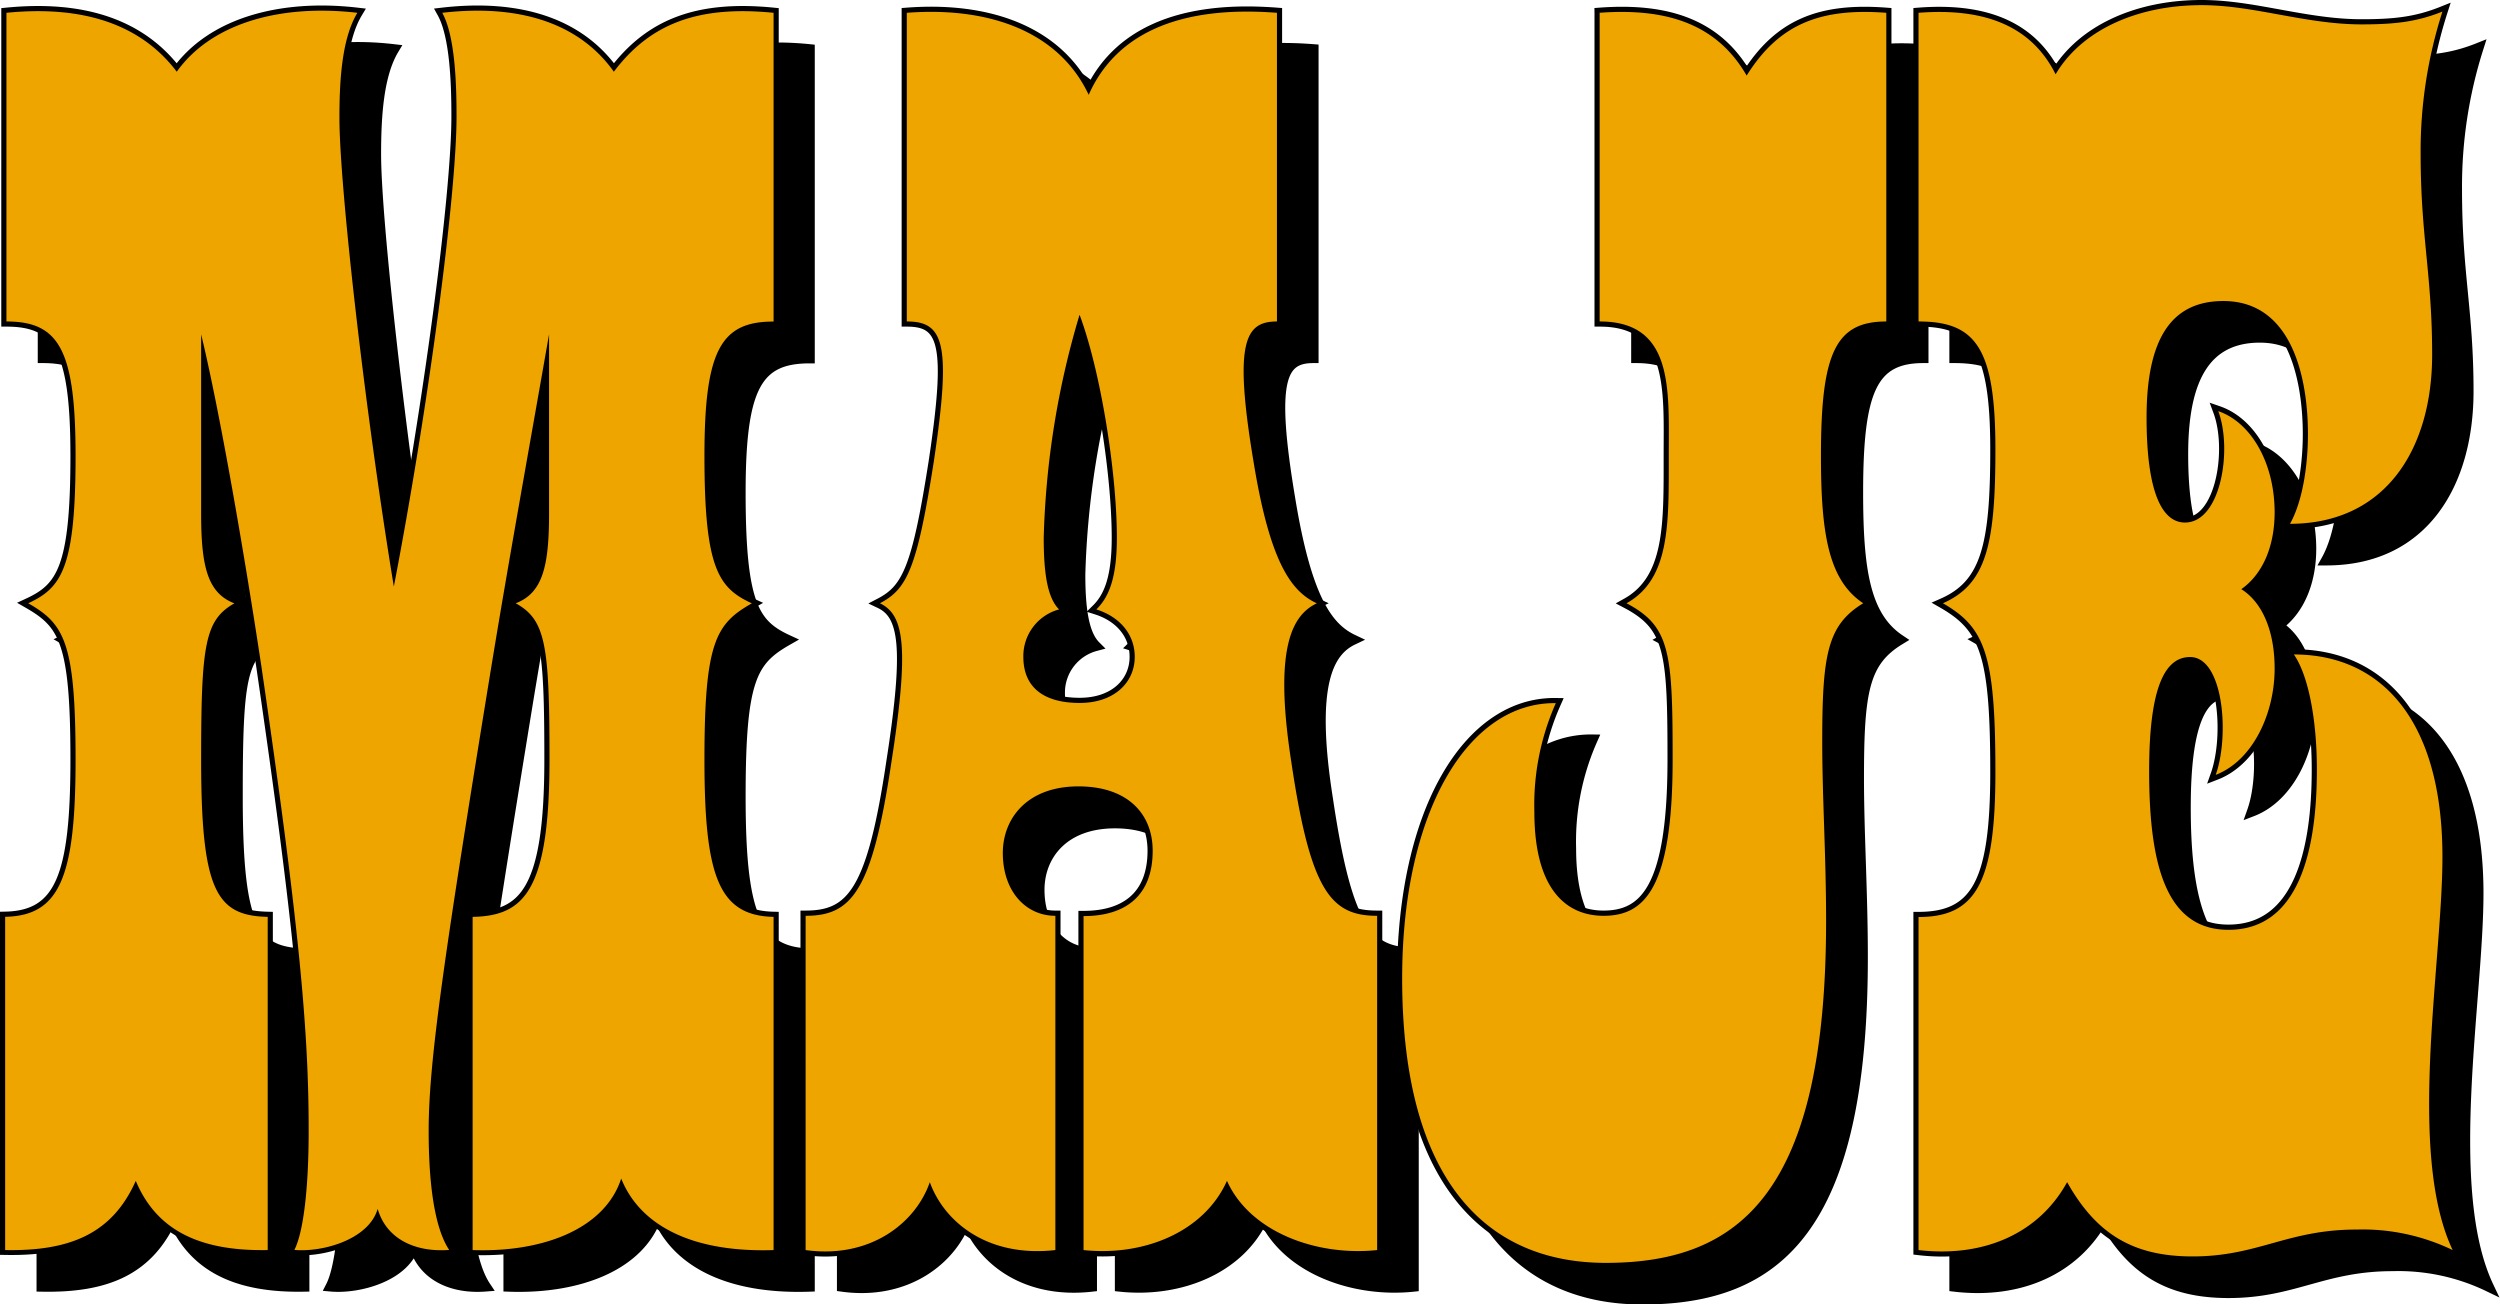
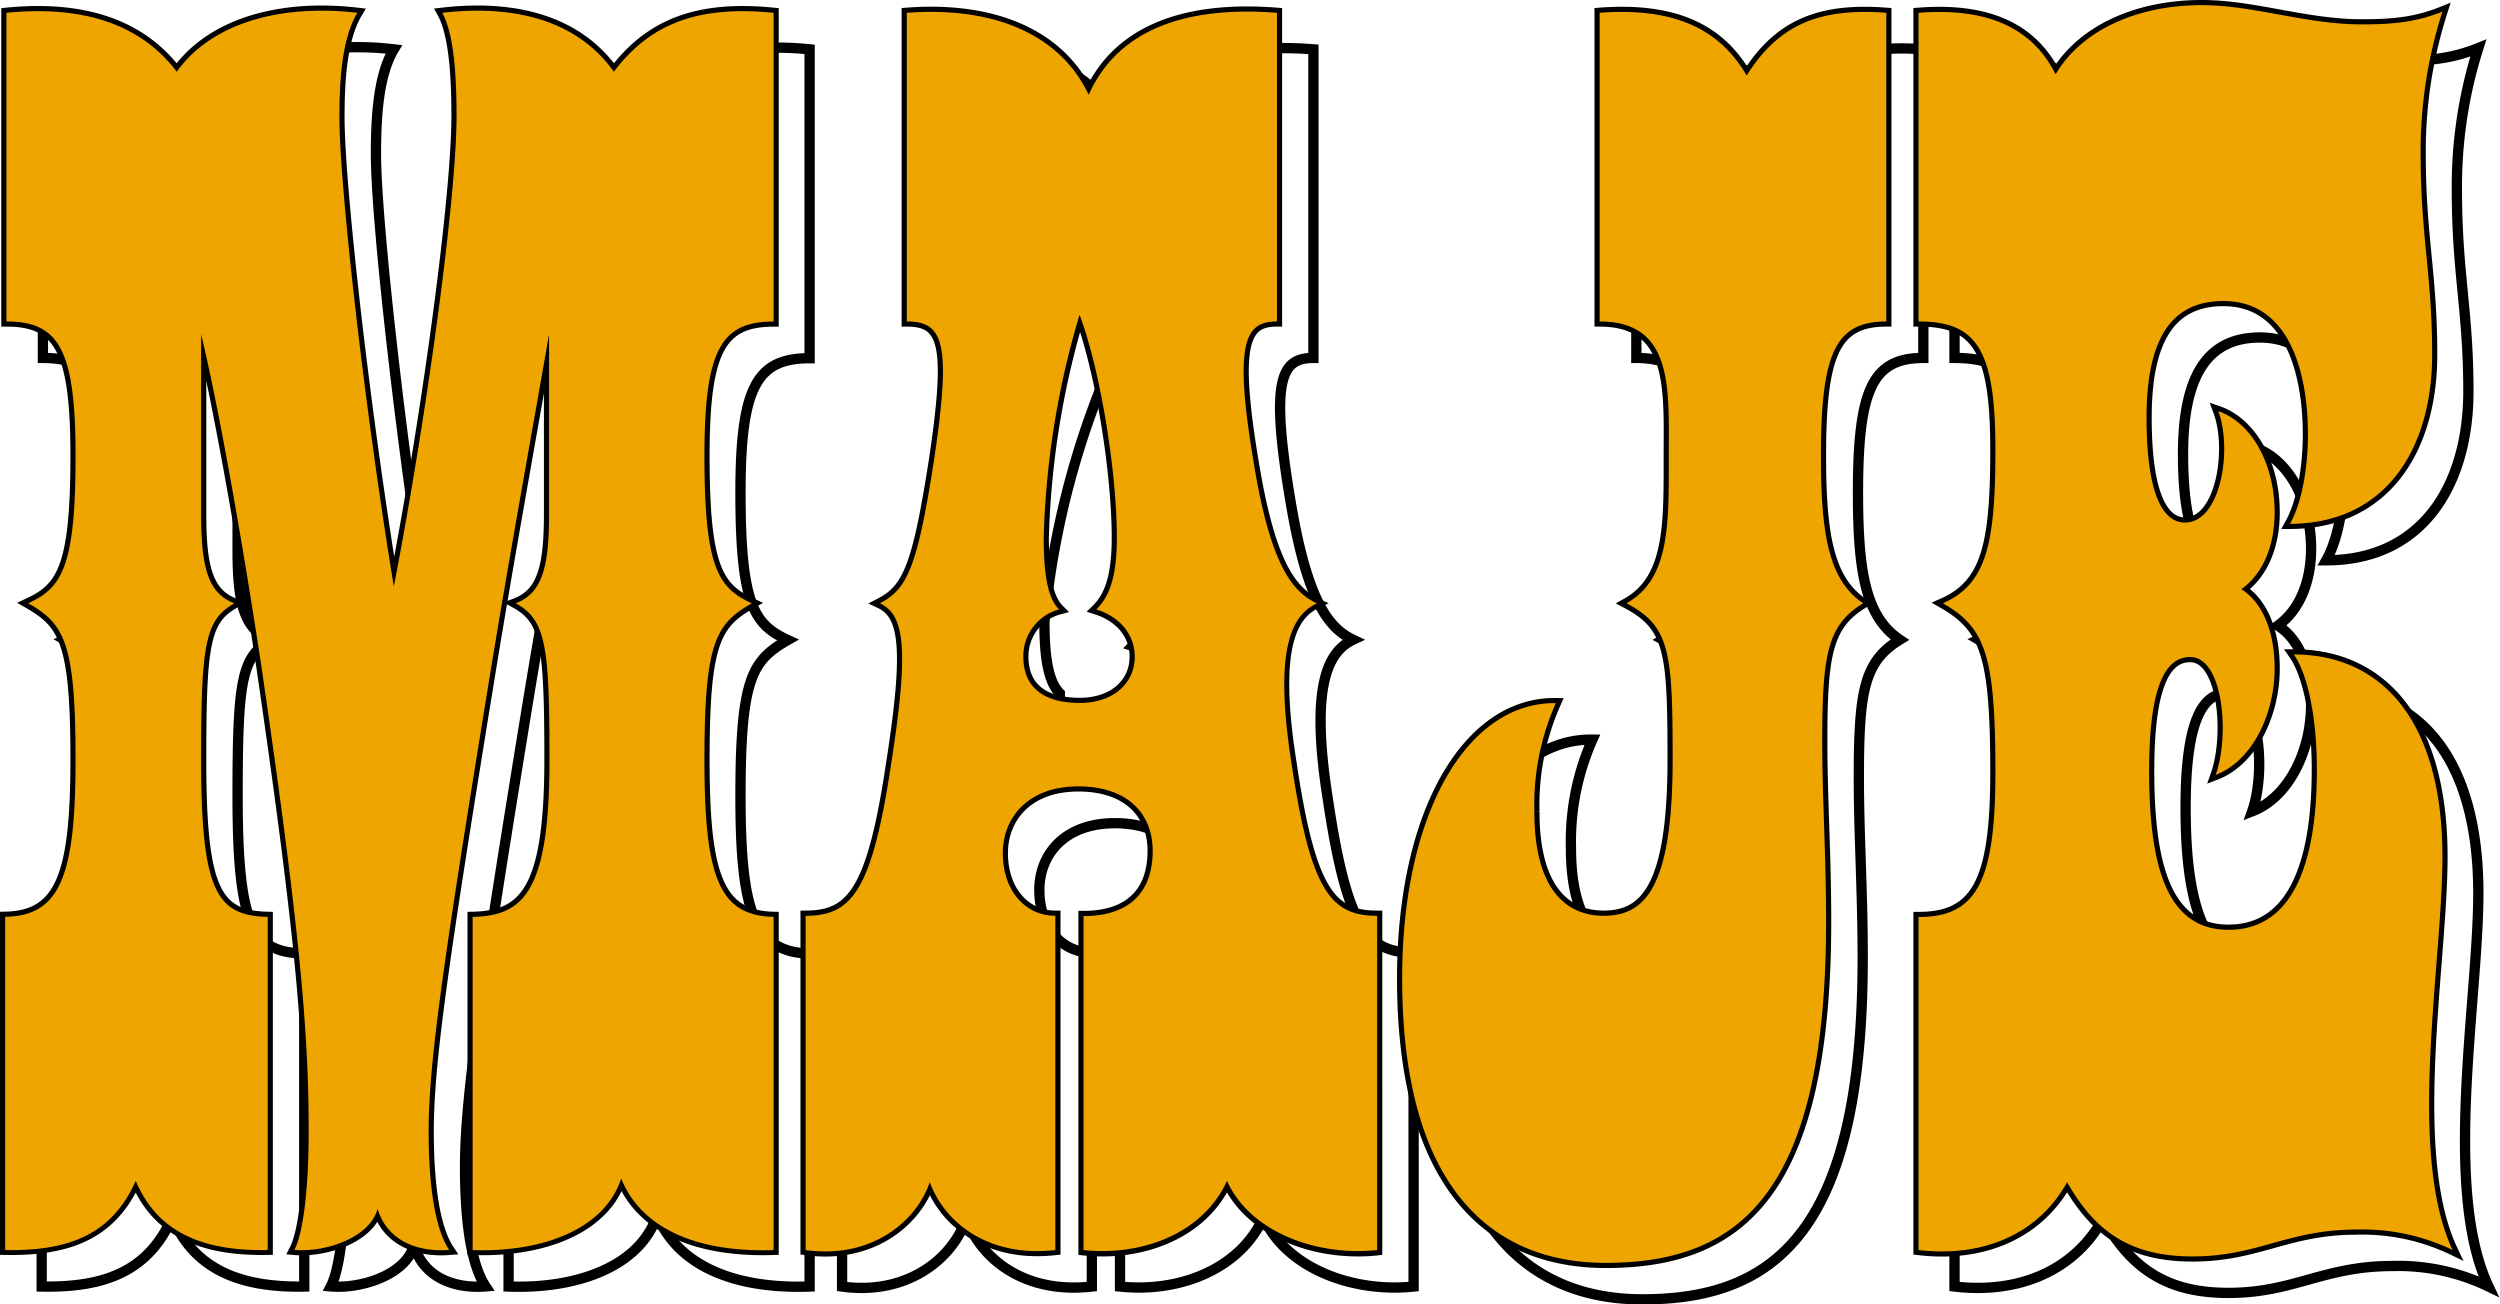
<svg xmlns="http://www.w3.org/2000/svg" id="Calque_1" data-name="Calque 1" viewBox="0 0 349.64 182.44">
  <defs>
    <style>.cls-1,.cls-3{fill:none;}.cls-2{clip-path:url(#clip-path);}.cls-3{stroke:#000;stroke-width:1.44px;}.cls-4{fill:#eea500;}</style>
    <clipPath id="clip-path" transform="translate(-74.15 -8.77)">
      <rect class="cls-1" x="71.6" y="5.35" width="356.95" height="189.65" />
    </clipPath>
  </defs>
  <g class="cls-2">
-     <path d="M379.82,121.7c0-12,2.33-15.94,5.73-15.94,4.66,0,5.55,10.93,3.58,16.48,5.2-2,8.24-8.59,8.24-14.86,0-5.38-1.79-9.32-4.65-11.11,3-2.15,4.65-6.09,4.65-10.75,0-6.8-3.22-12.53-7.88-14.15,2,5.38.36,15.59-4.66,15.59-2.86,0-5.37-3.41-5.37-14.69,0-10.93,3.4-16.3,10.75-16.3C400.06,56,402,67.25,402,74.6c0,3.58-.53,9-2.51,12.53,13.61,0,19.88-10.74,19.88-23.64,0-11.28-1.61-16.48-1.61-28.12a63.84,63.84,0,0,1,3-19.88c-3.58,1.43-6.63,1.79-11.29,1.79-7.88,0-15-2.69-22.38-2.69-9.14,0-16.84,3.58-20.43,9.67-3.4-6.8-10-9.31-19.16-8.59V58.83c8.06,0,10.74,3.77,10.74,17.92,0,13.25-1.25,18.8-7.34,21.49,5.91,3.4,7.34,7.16,7.34,23.65,0,15.4-2.68,20.24-10.74,20.24V188.7c9.13,1.07,16.84-2.33,20.78-9.5,4.12,7.35,9.31,10.39,17.55,10.39,9.13,0,13.25-3.76,22.93-3.76a29,29,0,0,1,13.43,2.87c-6.45-13.62-1.43-40.13-1.43-55,0-19.17-8.6-28.31-20.78-28.31,2,2.87,3.23,9,3.23,16.13,0,11.28-2.51,22.39-12.36,22.39-8.6,0-11.11-8.78-11.11-22.22M303,15.67V58.83c10.39,0,9.67,9.5,9.67,18.81,0,9.49.18,17.2-5.91,20.6,6.09,3.22,6.44,6.81,6.44,21.85,0,18.09-3.93,21.86-9.67,21.86-4.83,0-9.67-3.23-9.67-14.51a35.09,35.09,0,0,1,3-15.23c-12.17-.18-21.49,15.05-21.49,38.51,0,28.3,11.82,39.77,28.48,39.77,18.81,0,30.81-9.85,30.81-47.83,0-9.13-.54-17.19-.54-25.08,0-12.18.72-16.29,5.73-19.34C335,95,334,88.57,334,77.64c0-14.33,2-18.81,9.14-18.81V15.67c-9.32-.72-15.05,1.61-19.53,8.77-4.12-7.16-11.1-9.49-20.59-8.77M263.39,98.24c-3.4-1.61-6.44-5.37-8.78-19.52-2.86-17-1.25-19.89,3.23-19.89V15.67c-13.79-1.08-22.57,3-26.33,11.46-4.12-8.78-13.79-12.36-25.44-11.46V58.83c5.2,0,6.27,3.05,3.77,19.71-2.34,14.86-3.77,17.73-7.53,19.7,3.4,1.61,4.12,6.09,1.61,22.21-2.69,18.09-5.55,21.5-12,21.5V188.7c9,1.25,15.41-3.77,17.38-9.5,2,5.56,8.06,10.57,17.55,9.5V142c-4.12,0-7.34-3.41-7.34-8.78,0-4.84,3.4-9.32,10.57-9.32,7,0,10.38,4,10.38,9,0,6.27-3.76,9.14-9.67,9.14V188.7c8.42.89,16.84-2.51,20.06-9.68,3.23,7.17,12.54,10.57,21,9.68V142c-6.45,0-9.31-3.41-12-21.5-2.51-16.12.18-20.6,3.58-22.21m-33.14-40.3c3.05,8.06,5.2,22.21,5.2,31.17,0,5.91-1.25,8.42-2.87,10,3.41,1.07,5.38,3.58,5.38,6.62,0,3.59-2.87,6.45-7.71,6.45-5,0-7.88-2.15-7.88-6.45a6.75,6.75,0,0,1,5-6.62c-1.61-1.61-2.15-5-2.15-10a119.63,119.63,0,0,1,5-31.17M126.73,30.35c0-5.37.35-11.1,2.5-14.68-10.74-1.26-20.42,1.43-25.25,8.24-5-6.63-13.08-9.32-23.83-8.24V58.83c7.35,0,9.68,3.94,9.68,18.81,0,15.76-2,18.45-6.63,20.6,5,2.87,6.63,5.37,6.63,21.85,0,16.3-2.15,21.86-9.85,22V188.7c9.13.18,15-2.33,18.27-9.68,3,7.17,9.31,9.86,18.45,9.68V142.13c-7.17-.18-9.32-3.59-9.32-22,0-16.12.54-19.52,4.66-21.85-3.76-1.43-4.66-5.19-4.66-12.54V60.62c2.69,11.11,6.09,31,8.42,46.4,5.37,36.72,6.62,51.23,6.62,65,0,7.88-.71,14.15-2,16.66,3.94.36,10.38-1.43,11.64-5.74,1.25,4.31,5.37,6.1,10,5.74-2-3-2.87-9-2.87-16.66,0-9.67,2.15-24.36,8.78-65,2.51-15.23,5.37-31,8.06-46.4V85.7c0,7.35-.9,11.11-4.66,12.54,4.12,2.33,4.66,5.73,4.66,21.85,0,18.45-3.58,21.86-10.75,22V188.7c9.68.36,18.45-2.87,20.78-10,2.51,6.27,9.5,10.4,21.32,10V142.13c-7.71-.18-9.67-5.74-9.67-22,0-16.48,1.61-19,6.62-21.85-4.66-2.15-6.62-4.84-6.62-20.6,0-14.87,2.32-18.81,9.67-18.81V15.67c-10.75-1.08-17.38,1.61-22.39,8.24-4.84-6.81-13.26-9.5-24-8.24,1.79,3.22,2,9.85,2,14.51,0,10.92-3.93,40.65-8.77,65.73-4.12-25.79-7.52-56.42-7.52-65.56" transform="translate(-74.15 -8.77)" />
-     <path class="cls-3" d="M379.82,121.7c0-12,2.33-15.94,5.73-15.94,4.66,0,5.55,10.93,3.58,16.48,5.2-2,8.24-8.59,8.24-14.86,0-5.38-1.79-9.32-4.65-11.11,3-2.15,4.65-6.09,4.65-10.75,0-6.8-3.22-12.53-7.88-14.15,2,5.38.36,15.59-4.66,15.59-2.86,0-5.37-3.41-5.37-14.69,0-10.93,3.4-16.3,10.75-16.3C400.06,56,402,67.25,402,74.6c0,3.58-.53,9-2.51,12.53,13.61,0,19.88-10.74,19.88-23.64,0-11.28-1.61-16.48-1.61-28.12a63.84,63.84,0,0,1,3-19.88c-3.58,1.43-6.63,1.79-11.29,1.79-7.88,0-15-2.69-22.38-2.69-9.14,0-16.84,3.58-20.43,9.67-3.4-6.8-10-9.31-19.16-8.59V58.83c8.06,0,10.74,3.77,10.74,17.92,0,13.25-1.25,18.8-7.34,21.49,5.91,3.4,7.34,7.16,7.34,23.65,0,15.4-2.68,20.24-10.74,20.24V188.7c9.13,1.07,16.84-2.33,20.78-9.5,4.12,7.35,9.31,10.39,17.55,10.39,9.13,0,13.25-3.76,22.93-3.76a29,29,0,0,1,13.43,2.87c-6.45-13.62-1.43-40.13-1.43-55,0-19.17-8.6-28.31-20.78-28.31,2,2.87,3.23,9,3.23,16.13,0,11.28-2.51,22.39-12.36,22.39C382.33,143.92,379.82,135.14,379.82,121.7ZM303,15.67V58.83c10.39,0,9.67,9.5,9.67,18.81,0,9.49.18,17.2-5.91,20.6,6.09,3.22,6.44,6.81,6.44,21.85,0,18.09-3.93,21.86-9.67,21.86-4.83,0-9.67-3.23-9.67-14.51a35.09,35.09,0,0,1,3-15.23c-12.17-.18-21.49,15.05-21.49,38.51,0,28.3,11.82,39.77,28.48,39.77,18.81,0,30.81-9.85,30.81-47.83,0-9.13-.54-17.19-.54-25.08,0-12.18.72-16.29,5.73-19.34C335,95,334,88.57,334,77.64c0-14.33,2-18.81,9.14-18.81V15.67c-9.32-.72-15.05,1.61-19.53,8.77C319.45,17.28,312.47,15,303,15.67ZM263.39,98.24c-3.4-1.61-6.44-5.37-8.78-19.52-2.86-17-1.25-19.89,3.23-19.89V15.67c-13.79-1.08-22.57,3-26.33,11.46-4.12-8.78-13.79-12.36-25.44-11.46V58.83c5.2,0,6.27,3.05,3.77,19.71-2.34,14.86-3.77,17.73-7.53,19.7,3.4,1.61,4.12,6.09,1.61,22.21-2.69,18.09-5.55,21.5-12,21.5V188.7c9,1.25,15.41-3.77,17.38-9.5,2,5.56,8.06,10.57,17.55,9.5V142c-4.12,0-7.34-3.41-7.34-8.78,0-4.84,3.4-9.32,10.57-9.32,7,0,10.38,4,10.38,9,0,6.27-3.76,9.14-9.67,9.14V188.7c8.42.89,16.84-2.51,20.06-9.68,3.23,7.17,12.54,10.57,21,9.68V142c-6.45,0-9.31-3.41-12-21.5C257.3,104.33,260,99.85,263.39,98.24Zm-33.14-40.3c3.05,8.06,5.2,22.21,5.2,31.17,0,5.91-1.25,8.42-2.87,10,3.41,1.07,5.38,3.58,5.38,6.62,0,3.59-2.87,6.45-7.71,6.45-5,0-7.88-2.15-7.88-6.45a6.75,6.75,0,0,1,5-6.62c-1.61-1.61-2.15-5-2.15-10A119.63,119.63,0,0,1,230.25,57.94ZM126.73,30.35c0-5.37.35-11.1,2.5-14.68-10.74-1.26-20.42,1.43-25.25,8.24-5-6.63-13.08-9.32-23.83-8.24V58.83c7.35,0,9.68,3.94,9.68,18.81,0,15.76-2,18.45-6.63,20.6,5,2.87,6.63,5.37,6.63,21.85,0,16.3-2.15,21.86-9.85,22V188.7c9.13.18,15-2.33,18.27-9.68,3,7.17,9.31,9.86,18.45,9.68V142.13c-7.17-.18-9.32-3.59-9.32-22,0-16.12.54-19.52,4.66-21.85-3.76-1.43-4.66-5.19-4.66-12.54V60.62c2.69,11.11,6.09,31,8.42,46.4,5.37,36.72,6.62,51.23,6.62,65,0,7.88-.71,14.15-2,16.66,3.94.36,10.38-1.43,11.64-5.74,1.25,4.31,5.37,6.1,10,5.74-2-3-2.87-9-2.87-16.66,0-9.67,2.15-24.36,8.78-65,2.51-15.23,5.37-31,8.06-46.4V85.7c0,7.35-.9,11.11-4.66,12.54,4.12,2.33,4.66,5.73,4.66,21.85,0,18.45-3.58,21.86-10.75,22V188.7c9.68.36,18.45-2.87,20.78-10,2.51,6.27,9.5,10.4,21.32,10V142.13c-7.71-.18-9.67-5.74-9.67-22,0-16.48,1.61-19,6.62-21.85-4.66-2.15-6.62-4.84-6.62-20.6,0-14.87,2.32-18.81,9.67-18.81V15.67c-10.75-1.08-17.38,1.61-22.39,8.24-4.84-6.81-13.26-9.5-24-8.24,1.79,3.22,2,9.85,2,14.51,0,10.92-3.93,40.65-8.77,65.73C130.13,70.12,126.73,39.49,126.73,30.35Z" transform="translate(-74.15 -8.77)" />
-     <path d="M374.72,116.6c0-12,2.32-15.94,5.73-15.94,4.65,0,5.55,10.93,3.58,16.48,5.2-2,8.24-8.6,8.24-14.87,0-5.37-1.79-9.31-4.66-11.1,3.05-2.15,4.66-6.09,4.66-10.75,0-6.81-3.22-12.54-7.88-14.15,2,5.37.36,15.58-4.66,15.58-2.86,0-5.37-3.4-5.37-14.69,0-10.92,3.4-16.29,10.74-16.29,9.86,0,11.83,11.28,11.83,18.63,0,3.58-.54,9-2.51,12.53C408,82,414.3,71.29,414.3,58.39c0-11.28-1.61-16.48-1.61-28.12a63.9,63.9,0,0,1,3.05-19.89c-3.59,1.44-6.63,1.8-11.29,1.8-7.88,0-15.05-2.69-22.39-2.69-9.14,0-16.84,3.58-20.42,9.67-3.4-6.81-10-9.31-19.17-8.6V53.73c8.06,0,10.75,3.76,10.75,17.91,0,13.26-1.25,18.81-7.34,21.5,5.91,3.4,7.34,7.16,7.34,23.64,0,15.41-2.69,20.24-10.75,20.24v46.57c9.14,1.08,16.84-2.32,20.78-9.49,4.12,7.34,9.32,10.39,17.56,10.39,9.13,0,13.25-3.76,22.92-3.76a29.1,29.1,0,0,1,13.44,2.86c-6.45-13.61-1.43-40.12-1.43-55,0-19.16-8.6-28.3-20.78-28.3,2,2.87,3.22,9,3.22,16.12,0,11.29-2.51,22.39-12.36,22.39-8.6,0-11.1-8.78-11.1-22.21m-76.85-106V53.73c10.39,0,9.67,9.5,9.67,18.81,0,9.49.19,17.2-5.91,20.6,6.1,3.22,6.45,6.8,6.45,21.85,0,18.09-3.94,21.85-9.67,21.85-4.84,0-9.67-3.22-9.67-14.51a35,35,0,0,1,3-15.22c-12.18-.18-21.49,15-21.49,38.51,0,28.3,11.82,39.77,28.48,39.77,18.8,0,30.81-9.86,30.81-47.83,0-9.13-.54-17.2-.54-25.08,0-12.18.72-16.3,5.73-19.34-4.84-3.23-5.91-9.67-5.91-20.6,0-14.33,2-18.81,9.14-18.81V10.56c-9.32-.71-15.05,1.62-19.53,8.78-4.12-7.16-11.1-9.49-20.6-8.78M258.29,93.14c-3.41-1.61-6.45-5.38-8.78-19.53-2.86-17-1.25-19.88,3.23-19.88V10.56c-13.8-1.07-22.57,3-26.33,11.47-4.12-8.78-13.8-12.36-25.44-11.47V53.73c5.2,0,6.27,3.05,3.76,19.7C202.4,88.3,201,91.17,197.21,93.14c3.4,1.61,4.12,6.09,1.61,22.21-2.69,18.09-5.55,21.49-12,21.49v46.75c9,1.26,15.4-3.76,17.37-9.49,2,5.55,8.06,10.57,17.56,9.49V136.84c-4.12,0-7.35-3.4-7.35-8.77,0-4.84,3.41-9.32,10.57-9.32,7,0,10.39,3.94,10.39,9,0,6.27-3.76,9.13-9.67,9.13v46.75c8.42.9,16.84-2.5,20.06-9.67,3.22,7.17,12.54,10.57,21,9.67V136.84c-6.45,0-9.32-3.4-12-21.49-2.51-16.12.17-20.6,3.58-22.21M225.15,52.83c3,8.06,5.2,22.22,5.2,31.17,0,5.91-1.26,8.42-2.87,10,3.4,1.08,5.37,3.59,5.37,6.63,0,3.58-2.86,6.45-7.7,6.45-5,0-7.88-2.15-7.88-6.45a6.76,6.76,0,0,1,5-6.63c-1.62-1.61-2.15-5-2.15-10a119.28,119.28,0,0,1,5-31.17M121.62,25.25c0-5.37.36-11.11,2.51-14.69C113.38,9.31,103.71,12,98.87,18.8c-5-6.62-13.07-9.31-23.82-8.24V53.73c7.35,0,9.67,3.94,9.67,18.81,0,15.76-2,18.45-6.62,20.6,5,2.87,6.62,5.37,6.62,21.85,0,16.3-2.15,21.85-9.85,22v46.57c9.14.18,15-2.32,18.27-9.67,3,7.17,9.31,9.85,18.45,9.67V137c-7.16-.18-9.31-3.58-9.31-22,0-16.12.53-19.53,4.65-21.85-3.76-1.44-4.65-5.2-4.65-12.54V55.52c2.68,11.11,6.09,31,8.42,46.4,5.37,36.72,6.62,51.22,6.62,65,0,7.88-.71,14.15-2,16.65,3.94.36,10.39-1.43,11.65-5.73,1.25,4.3,5.37,6.09,10,5.73-2-3-2.87-9-2.87-16.65,0-9.68,2.15-24.37,8.78-65,2.5-15.23,5.37-31,8.06-46.4V80.6c0,7.34-.9,11.1-4.66,12.54C150.46,95.46,151,98.87,151,115c0,18.45-3.59,21.85-10.75,22v46.57c9.67.36,18.45-2.86,20.78-10,2.5,6.27,9.49,10.39,21.31,10V137c-7.7-.18-9.67-5.73-9.67-22,0-16.48,1.61-19,6.63-21.85-4.66-2.15-6.63-4.84-6.63-20.6,0-14.87,2.33-18.81,9.67-18.81V10.56C171.6,9.49,165,12.18,160,18.8c-4.83-6.81-13.25-9.49-24-8.24,1.79,3.23,2,9.85,2,14.51,0,10.93-3.94,40.66-8.77,65.74C125,65,121.62,34.39,121.62,25.25" transform="translate(-74.15 -8.77)" />
+     <path class="cls-3" d="M379.82,121.7c0-12,2.33-15.94,5.73-15.94,4.66,0,5.55,10.93,3.58,16.48,5.2-2,8.24-8.59,8.24-14.86,0-5.38-1.79-9.32-4.65-11.11,3-2.15,4.65-6.09,4.65-10.75,0-6.8-3.22-12.53-7.88-14.15,2,5.38.36,15.59-4.66,15.59-2.86,0-5.37-3.41-5.37-14.69,0-10.93,3.4-16.3,10.75-16.3C400.06,56,402,67.25,402,74.6c0,3.58-.53,9-2.51,12.53,13.61,0,19.88-10.74,19.88-23.64,0-11.28-1.61-16.48-1.61-28.12a63.84,63.84,0,0,1,3-19.88c-3.58,1.43-6.63,1.79-11.29,1.79-7.88,0-15-2.69-22.38-2.69-9.14,0-16.84,3.58-20.43,9.67-3.4-6.8-10-9.31-19.16-8.59V58.83c8.06,0,10.74,3.77,10.74,17.92,0,13.25-1.25,18.8-7.34,21.49,5.91,3.4,7.34,7.16,7.34,23.65,0,15.4-2.68,20.24-10.74,20.24V188.7c9.13,1.07,16.84-2.33,20.78-9.5,4.12,7.35,9.31,10.39,17.55,10.39,9.13,0,13.25-3.76,22.93-3.76a29,29,0,0,1,13.43,2.87c-6.45-13.62-1.43-40.13-1.43-55,0-19.17-8.6-28.31-20.78-28.31,2,2.87,3.23,9,3.23,16.13,0,11.28-2.51,22.39-12.36,22.39C382.33,143.92,379.82,135.14,379.82,121.7ZM303,15.67V58.83c10.39,0,9.67,9.5,9.67,18.81,0,9.49.18,17.2-5.91,20.6,6.09,3.22,6.44,6.81,6.44,21.85,0,18.09-3.93,21.86-9.67,21.86-4.83,0-9.67-3.23-9.67-14.51a35.09,35.09,0,0,1,3-15.23c-12.17-.18-21.49,15.05-21.49,38.51,0,28.3,11.82,39.77,28.48,39.77,18.81,0,30.81-9.85,30.81-47.83,0-9.13-.54-17.19-.54-25.08,0-12.18.72-16.29,5.73-19.34C335,95,334,88.57,334,77.64c0-14.33,2-18.81,9.14-18.81V15.67c-9.32-.72-15.05,1.61-19.53,8.77C319.45,17.28,312.47,15,303,15.67ZM263.39,98.24c-3.4-1.61-6.44-5.37-8.78-19.52-2.86-17-1.25-19.89,3.23-19.89V15.67c-13.79-1.08-22.57,3-26.33,11.46-4.12-8.78-13.79-12.36-25.44-11.46V58.83c5.2,0,6.27,3.05,3.77,19.71-2.34,14.86-3.77,17.73-7.53,19.7,3.4,1.61,4.12,6.09,1.61,22.21-2.69,18.09-5.55,21.5-12,21.5V188.7c9,1.25,15.41-3.77,17.38-9.5,2,5.56,8.06,10.57,17.55,9.5V142c-4.12,0-7.34-3.41-7.34-8.78,0-4.84,3.4-9.32,10.57-9.32,7,0,10.38,4,10.38,9,0,6.27-3.76,9.14-9.67,9.14V188.7c8.42.89,16.84-2.51,20.06-9.68,3.23,7.17,12.54,10.57,21,9.68V142c-6.45,0-9.31-3.41-12-21.5C257.3,104.33,260,99.85,263.39,98.24Zm-33.14-40.3c3.05,8.06,5.2,22.21,5.2,31.17,0,5.91-1.25,8.42-2.87,10,3.41,1.07,5.38,3.58,5.38,6.62,0,3.59-2.87,6.45-7.71,6.45-5,0-7.88-2.15-7.88-6.45c-1.61-1.61-2.15-5-2.15-10A119.63,119.63,0,0,1,230.25,57.94ZM126.73,30.35c0-5.37.35-11.1,2.5-14.68-10.74-1.26-20.42,1.43-25.25,8.24-5-6.63-13.08-9.32-23.83-8.24V58.83c7.35,0,9.68,3.94,9.68,18.81,0,15.76-2,18.45-6.63,20.6,5,2.87,6.63,5.37,6.63,21.85,0,16.3-2.15,21.86-9.85,22V188.7c9.13.18,15-2.33,18.27-9.68,3,7.17,9.31,9.86,18.45,9.68V142.13c-7.17-.18-9.32-3.59-9.32-22,0-16.12.54-19.52,4.66-21.85-3.76-1.43-4.66-5.19-4.66-12.54V60.62c2.69,11.11,6.09,31,8.42,46.4,5.37,36.72,6.62,51.23,6.62,65,0,7.88-.71,14.15-2,16.66,3.94.36,10.38-1.43,11.64-5.74,1.25,4.31,5.37,6.1,10,5.74-2-3-2.87-9-2.87-16.66,0-9.67,2.15-24.36,8.78-65,2.51-15.23,5.37-31,8.06-46.4V85.7c0,7.35-.9,11.11-4.66,12.54,4.12,2.33,4.66,5.73,4.66,21.85,0,18.45-3.58,21.86-10.75,22V188.7c9.68.36,18.45-2.87,20.78-10,2.51,6.27,9.5,10.4,21.32,10V142.13c-7.71-.18-9.67-5.74-9.67-22,0-16.48,1.61-19,6.62-21.85-4.66-2.15-6.62-4.84-6.62-20.6,0-14.87,2.32-18.81,9.67-18.81V15.67c-10.75-1.08-17.38,1.61-22.39,8.24-4.84-6.81-13.26-9.5-24-8.24,1.79,3.22,2,9.85,2,14.51,0,10.92-3.93,40.65-8.77,65.73C130.13,70.12,126.73,39.49,126.73,30.35Z" transform="translate(-74.15 -8.77)" />
    <path class="cls-3" d="M374.72,116.6c0-12,2.32-15.94,5.73-15.94,4.65,0,5.55,10.93,3.58,16.48,5.2-2,8.24-8.6,8.24-14.87,0-5.37-1.79-9.31-4.66-11.1,3.05-2.15,4.66-6.09,4.66-10.75,0-6.81-3.22-12.54-7.88-14.15,2,5.37.36,15.58-4.66,15.58-2.86,0-5.37-3.4-5.37-14.69,0-10.92,3.4-16.29,10.74-16.29,9.86,0,11.83,11.28,11.83,18.63,0,3.58-.54,9-2.51,12.53C408,82,414.3,71.29,414.3,58.39c0-11.28-1.61-16.48-1.61-28.12a63.9,63.9,0,0,1,3.05-19.89c-3.59,1.44-6.63,1.8-11.29,1.8-7.88,0-15.05-2.69-22.39-2.69-9.14,0-16.84,3.58-20.42,9.67-3.4-6.81-10-9.31-19.17-8.6V53.73c8.06,0,10.75,3.76,10.75,17.91,0,13.26-1.25,18.81-7.34,21.5,5.91,3.4,7.34,7.16,7.34,23.64,0,15.41-2.69,20.24-10.75,20.24v46.57c9.14,1.08,16.84-2.32,20.78-9.49,4.12,7.34,9.32,10.39,17.56,10.39,9.13,0,13.25-3.76,22.92-3.76a29.1,29.1,0,0,1,13.44,2.86c-6.45-13.61-1.43-40.12-1.43-55,0-19.16-8.6-28.3-20.78-28.3,2,2.87,3.22,9,3.22,16.12,0,11.29-2.51,22.39-12.36,22.39C377.22,138.81,374.72,130,374.72,116.6Zm-76.85-106V53.73c10.39,0,9.67,9.5,9.67,18.81,0,9.49.19,17.2-5.91,20.6,6.1,3.22,6.45,6.8,6.45,21.85,0,18.09-3.94,21.85-9.67,21.85-4.84,0-9.67-3.22-9.67-14.51a35,35,0,0,1,3-15.22c-12.18-.18-21.49,15-21.49,38.51,0,28.3,11.82,39.77,28.48,39.77,18.8,0,30.81-9.86,30.81-47.83,0-9.13-.54-17.2-.54-25.08,0-12.18.72-16.3,5.73-19.34-4.84-3.23-5.91-9.67-5.91-20.6,0-14.33,2-18.81,9.14-18.81V10.56c-9.32-.71-15.05,1.62-19.53,8.78C314.35,12.18,307.37,9.85,297.87,10.56ZM258.29,93.14c-3.41-1.61-6.45-5.38-8.78-19.53-2.86-17-1.25-19.88,3.23-19.88V10.56c-13.8-1.07-22.57,3-26.33,11.47-4.12-8.78-13.8-12.36-25.44-11.47V53.73c5.2,0,6.27,3.05,3.76,19.7C202.4,88.3,201,91.17,197.21,93.14c3.4,1.61,4.12,6.09,1.61,22.21-2.69,18.09-5.55,21.49-12,21.49v46.75c9,1.26,15.4-3.76,17.37-9.49,2,5.55,8.06,10.57,17.56,9.49V136.84c-4.12,0-7.35-3.4-7.35-8.77,0-4.84,3.41-9.32,10.57-9.32,7,0,10.39,3.94,10.39,9,0,6.27-3.76,9.13-9.67,9.13v46.75c8.42.9,16.84-2.5,20.06-9.67,3.22,7.17,12.54,10.57,21,9.67V136.84c-6.45,0-9.32-3.4-12-21.49C252.2,99.23,254.88,94.75,258.29,93.14ZM225.15,52.83c3,8.06,5.2,22.22,5.2,31.17,0,5.91-1.26,8.42-2.87,10,3.4,1.08,5.37,3.59,5.37,6.63,0,3.58-2.86,6.45-7.7,6.45-5,0-7.88-2.15-7.88-6.45a6.76,6.76,0,0,1,5-6.63c-1.62-1.61-2.15-5-2.15-10A119.28,119.28,0,0,1,225.15,52.83ZM121.62,25.25c0-5.37.36-11.11,2.51-14.69C113.38,9.31,103.71,12,98.87,18.8c-5-6.62-13.07-9.31-23.82-8.24V53.73c7.35,0,9.67,3.94,9.67,18.81,0,15.76-2,18.45-6.62,20.6,5,2.87,6.62,5.37,6.62,21.85,0,16.3-2.15,21.85-9.85,22v46.57c9.14.18,15-2.32,18.27-9.67,3,7.17,9.31,9.85,18.45,9.67V137c-7.16-.18-9.31-3.58-9.31-22,0-16.12.53-19.53,4.65-21.85-3.76-1.44-4.65-5.2-4.65-12.54V55.52c2.68,11.11,6.09,31,8.42,46.4,5.37,36.72,6.62,51.22,6.62,65,0,7.88-.71,14.15-2,16.65,3.94.36,10.39-1.43,11.65-5.73,1.25,4.3,5.37,6.09,10,5.73-2-3-2.87-9-2.87-16.65,0-9.68,2.15-24.37,8.78-65,2.5-15.23,5.37-31,8.06-46.4V80.6c0,7.34-.9,11.1-4.66,12.54C150.46,95.46,151,98.87,151,115c0,18.45-3.59,21.85-10.75,22v46.57c9.67.36,18.45-2.86,20.78-10,2.5,6.27,9.49,10.39,21.31,10V137c-7.7-.18-9.67-5.73-9.67-22,0-16.48,1.61-19,6.63-21.85-4.66-2.15-6.63-4.84-6.63-20.6,0-14.87,2.33-18.81,9.67-18.81V10.56C171.6,9.49,165,12.18,160,18.8c-4.83-6.81-13.25-9.49-24-8.24,1.79,3.23,2,9.85,2,14.51,0,10.93-3.94,40.66-8.77,65.74C125,65,121.62,34.39,121.62,25.25Z" transform="translate(-74.15 -8.77)" />
    <path class="cls-4" d="M374.72,116.6c0-12,2.32-15.94,5.73-15.94,4.65,0,5.55,10.93,3.58,16.48,5.2-2,8.24-8.6,8.24-14.86,0-5.38-1.79-9.32-4.66-11.11,3.05-2.15,4.66-6.09,4.66-10.75,0-6.8-3.22-12.54-7.88-14.15,2,5.37.36,15.58-4.66,15.58-2.86,0-5.37-3.4-5.37-14.69,0-10.92,3.4-16.29,10.74-16.29,9.86,0,11.83,11.28,11.83,18.63,0,3.58-.54,9-2.51,12.53C408,82,414.3,71.29,414.3,58.39c0-11.28-1.61-16.48-1.61-28.12a63.79,63.79,0,0,1,3.05-19.88c-3.59,1.43-6.63,1.79-11.29,1.79-7.88,0-15.05-2.69-22.39-2.69-9.14,0-16.84,3.58-20.42,9.67-3.4-6.81-10-9.31-19.17-8.6V53.73c8.06,0,10.75,3.76,10.75,17.91,0,13.26-1.25,18.81-7.34,21.5,5.91,3.4,7.34,7.16,7.34,23.64,0,15.41-2.69,20.24-10.75,20.24V183.6c9.14,1.07,16.84-2.33,20.78-9.5,4.12,7.34,9.32,10.39,17.56,10.39,9.13,0,13.25-3.76,22.92-3.76a29,29,0,0,1,13.44,2.87c-6.45-13.62-1.43-40.13-1.43-55,0-19.16-8.6-28.3-20.78-28.3,2,2.87,3.22,9,3.22,16.12,0,11.29-2.51,22.39-12.36,22.39-8.6,0-11.1-8.77-11.1-22.21m-76.85-106V53.73c10.39,0,9.67,9.5,9.67,18.81,0,9.49.19,17.2-5.91,20.6,6.1,3.22,6.45,6.8,6.45,21.85,0,18.09-3.94,21.86-9.67,21.86-4.84,0-9.67-3.23-9.67-14.52a35,35,0,0,1,3-15.22c-12.18-.18-21.49,15-21.49,38.51,0,28.3,11.82,39.77,28.48,39.77,18.8,0,30.81-9.86,30.81-47.83,0-9.13-.54-17.19-.54-25.08,0-12.18.72-16.3,5.73-19.34-4.84-3.23-5.91-9.67-5.91-20.6,0-14.33,2-18.81,9.14-18.81V10.56c-9.32-.71-15.05,1.62-19.53,8.78-4.12-7.16-11.1-9.49-20.6-8.78M258.29,93.14c-3.41-1.61-6.45-5.38-8.78-19.52-2.86-17-1.25-19.89,3.23-19.89V10.56c-13.8-1.07-22.57,3-26.33,11.47-4.12-8.78-13.8-12.36-25.44-11.47V53.73c5.2,0,6.27,3.05,3.76,19.7C202.4,88.3,201,91.17,197.21,93.14c3.4,1.61,4.12,6.09,1.61,22.21-2.69,18.09-5.55,21.5-12,21.5V183.6c9,1.25,15.4-3.77,17.37-9.5,2,5.55,8.06,10.57,17.56,9.5V136.85c-4.12,0-7.35-3.41-7.35-8.78,0-4.84,3.41-9.32,10.57-9.32,7,0,10.39,3.94,10.39,9,0,6.27-3.76,9.14-9.67,9.14V183.6c8.42.89,16.84-2.51,20.06-9.68,3.22,7.17,12.54,10.57,21,9.68V136.85c-6.45,0-9.32-3.41-12-21.5-2.51-16.12.17-20.6,3.58-22.21M225.15,52.83c3,8.06,5.2,22.22,5.2,31.17,0,5.91-1.26,8.42-2.87,10,3.4,1.08,5.37,3.59,5.37,6.63,0,3.58-2.86,6.45-7.7,6.45-5,0-7.88-2.15-7.88-6.45a6.76,6.76,0,0,1,5-6.63c-1.62-1.61-2.15-5-2.15-10a119.28,119.28,0,0,1,5-31.17M121.62,25.25c0-5.37.36-11.1,2.51-14.69C113.38,9.31,103.71,12,98.87,18.8c-5-6.62-13.07-9.31-23.82-8.24V53.73c7.35,0,9.67,3.94,9.67,18.81,0,15.76-2,18.45-6.62,20.6,5,2.87,6.62,5.37,6.62,21.85,0,16.3-2.15,21.86-9.85,22V183.6c9.14.17,15-2.33,18.27-9.68,3,7.17,9.31,9.85,18.45,9.68V137c-7.16-.17-9.31-3.58-9.31-22,0-16.12.53-19.52,4.65-21.85-3.76-1.43-4.65-5.19-4.65-12.54V55.52c2.68,11.11,6.09,31,8.42,46.4,5.37,36.72,6.62,51.22,6.62,65,0,7.88-.71,14.15-2,16.66,3.94.35,10.39-1.44,11.65-5.74,1.25,4.3,5.37,6.09,10,5.74-2-3-2.87-9-2.87-16.66,0-9.68,2.15-24.37,8.78-65,2.5-15.23,5.37-31,8.06-46.4V80.6c0,7.35-.9,11.11-4.66,12.54C150.46,95.47,151,98.87,151,115c0,18.45-3.59,21.86-10.75,22V183.6c9.67.35,18.45-2.87,20.78-10,2.5,6.27,9.49,10.39,21.31,10V137c-7.7-.17-9.67-5.73-9.67-22,0-16.48,1.61-19,6.63-21.85-4.66-2.15-6.63-4.84-6.63-20.6,0-14.87,2.33-18.81,9.67-18.81V10.56C171.6,9.49,165,12.18,160,18.8c-4.83-6.81-13.25-9.49-24-8.24,1.79,3.23,2,9.85,2,14.51,0,10.93-3.94,40.66-8.77,65.74C125,65,121.62,34.39,121.62,25.25" transform="translate(-74.15 -8.77)" />
  </g>
</svg>